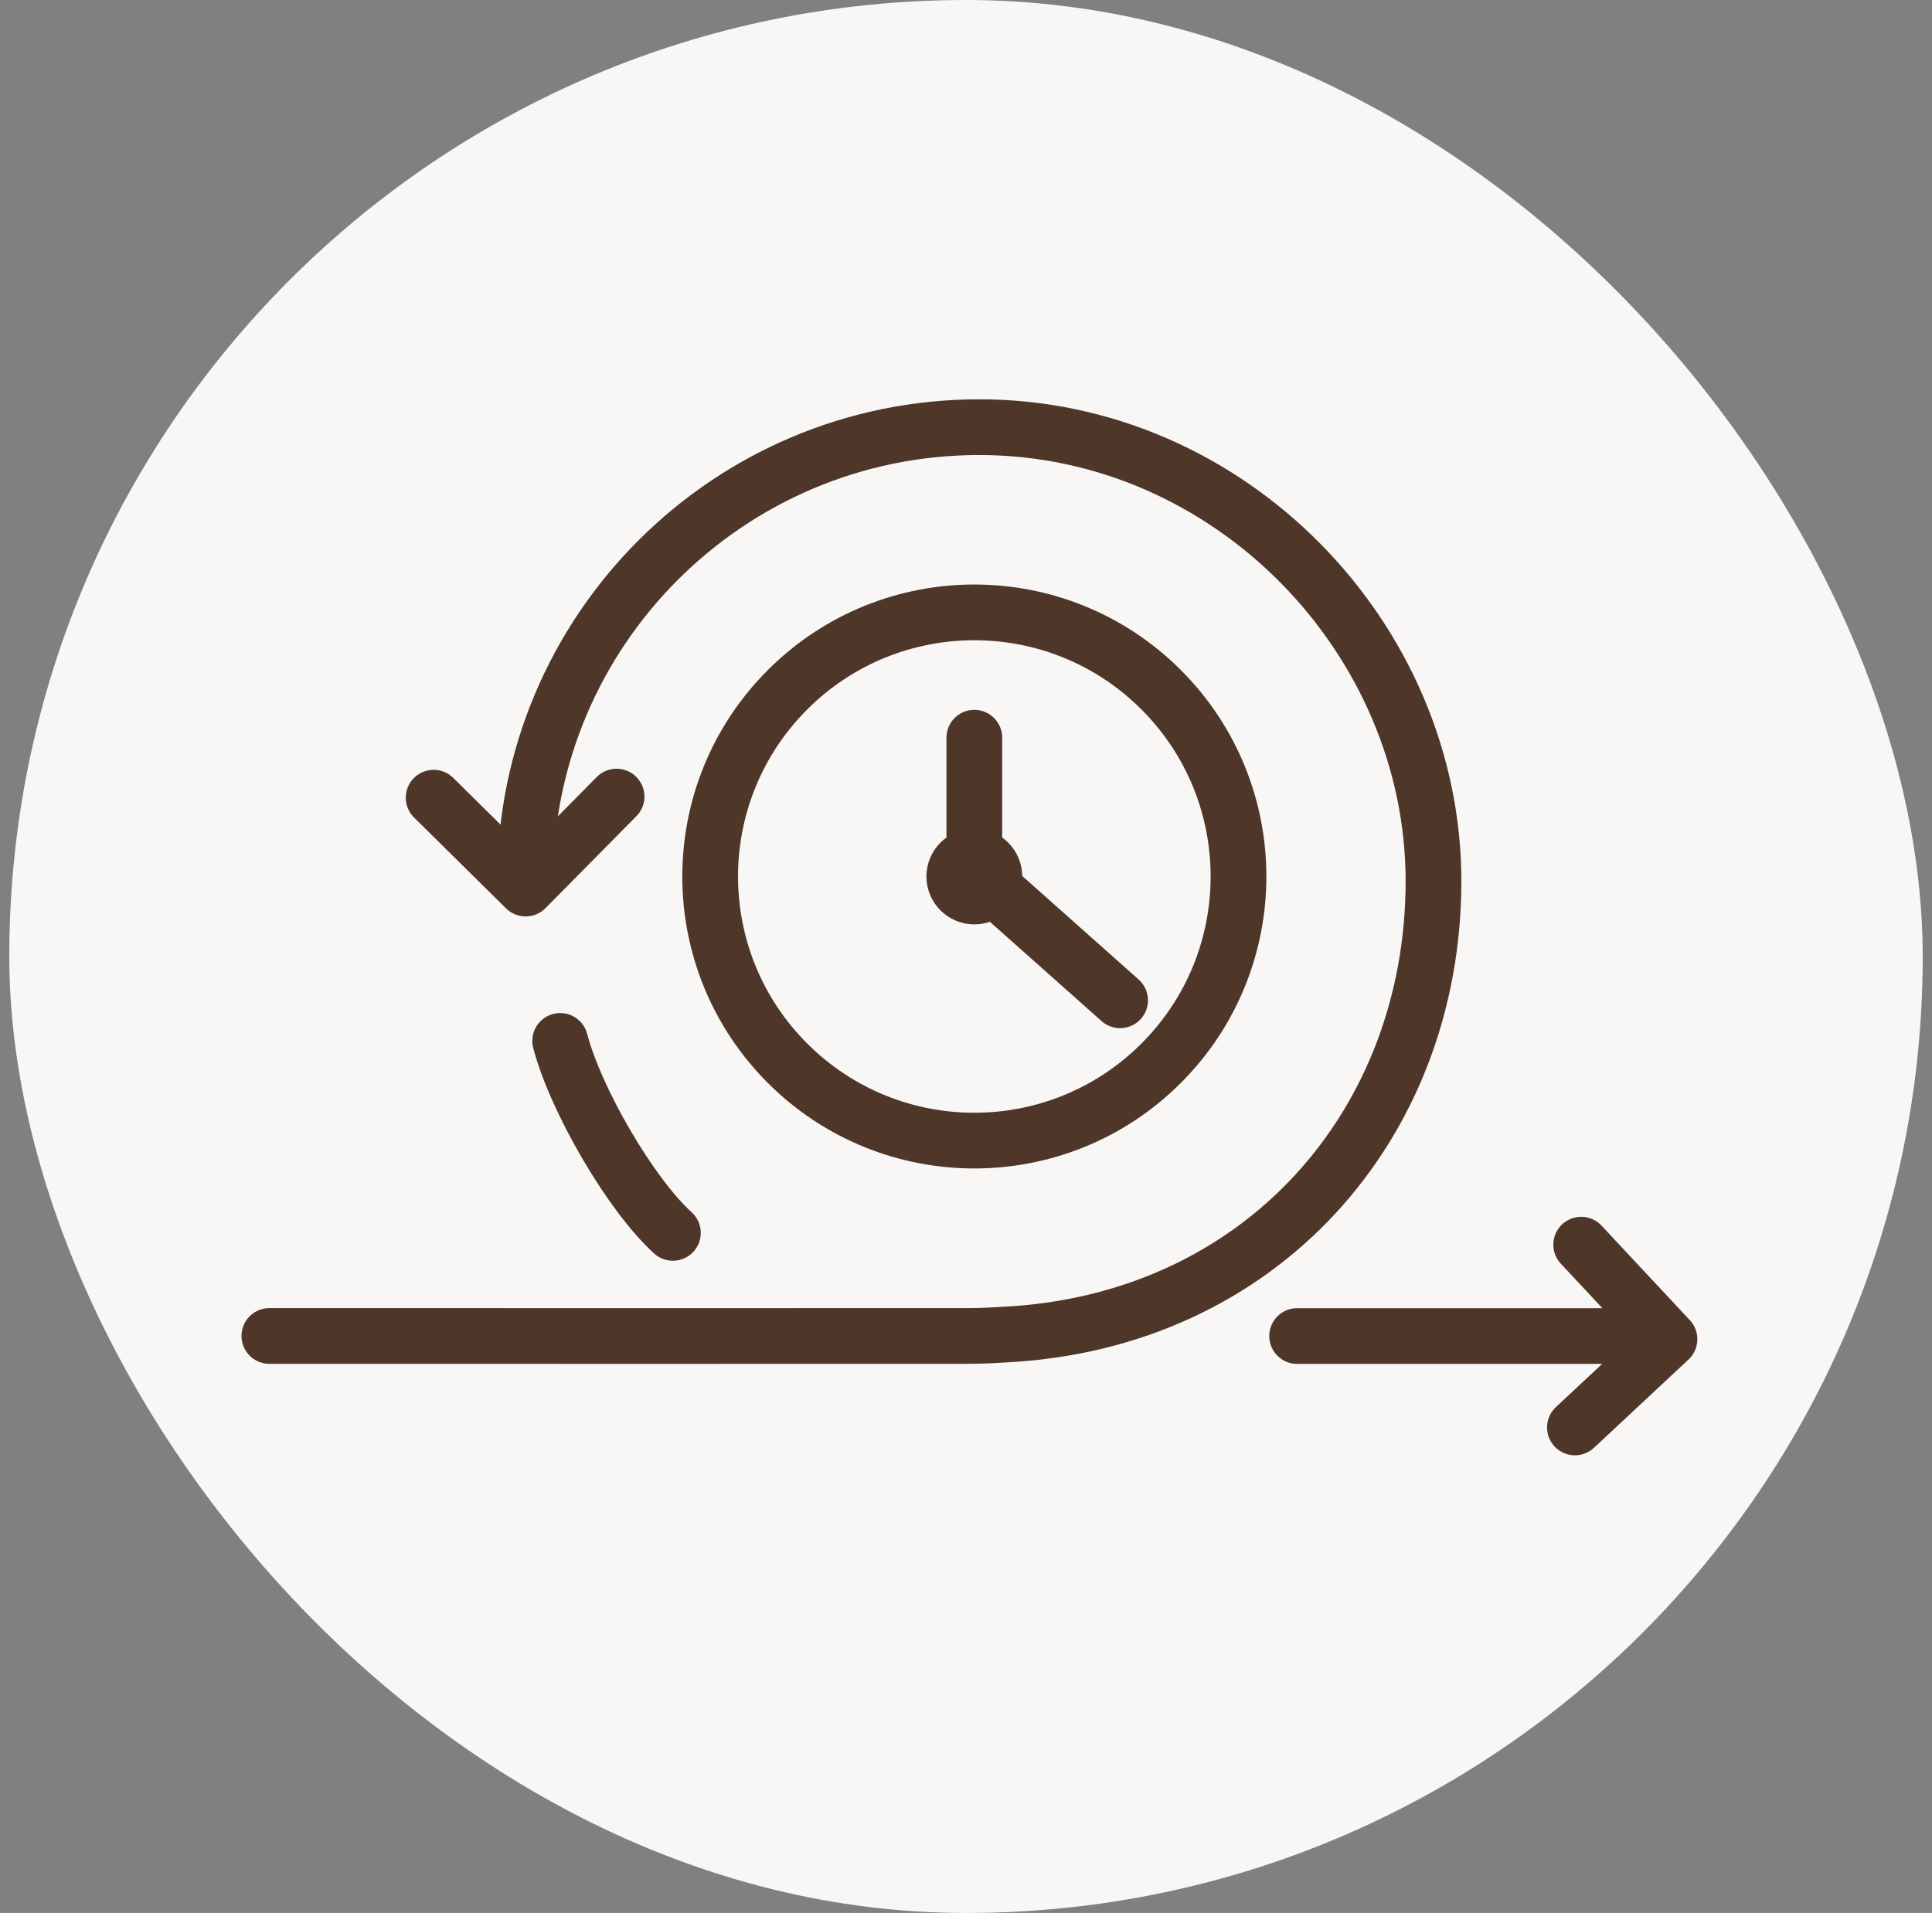
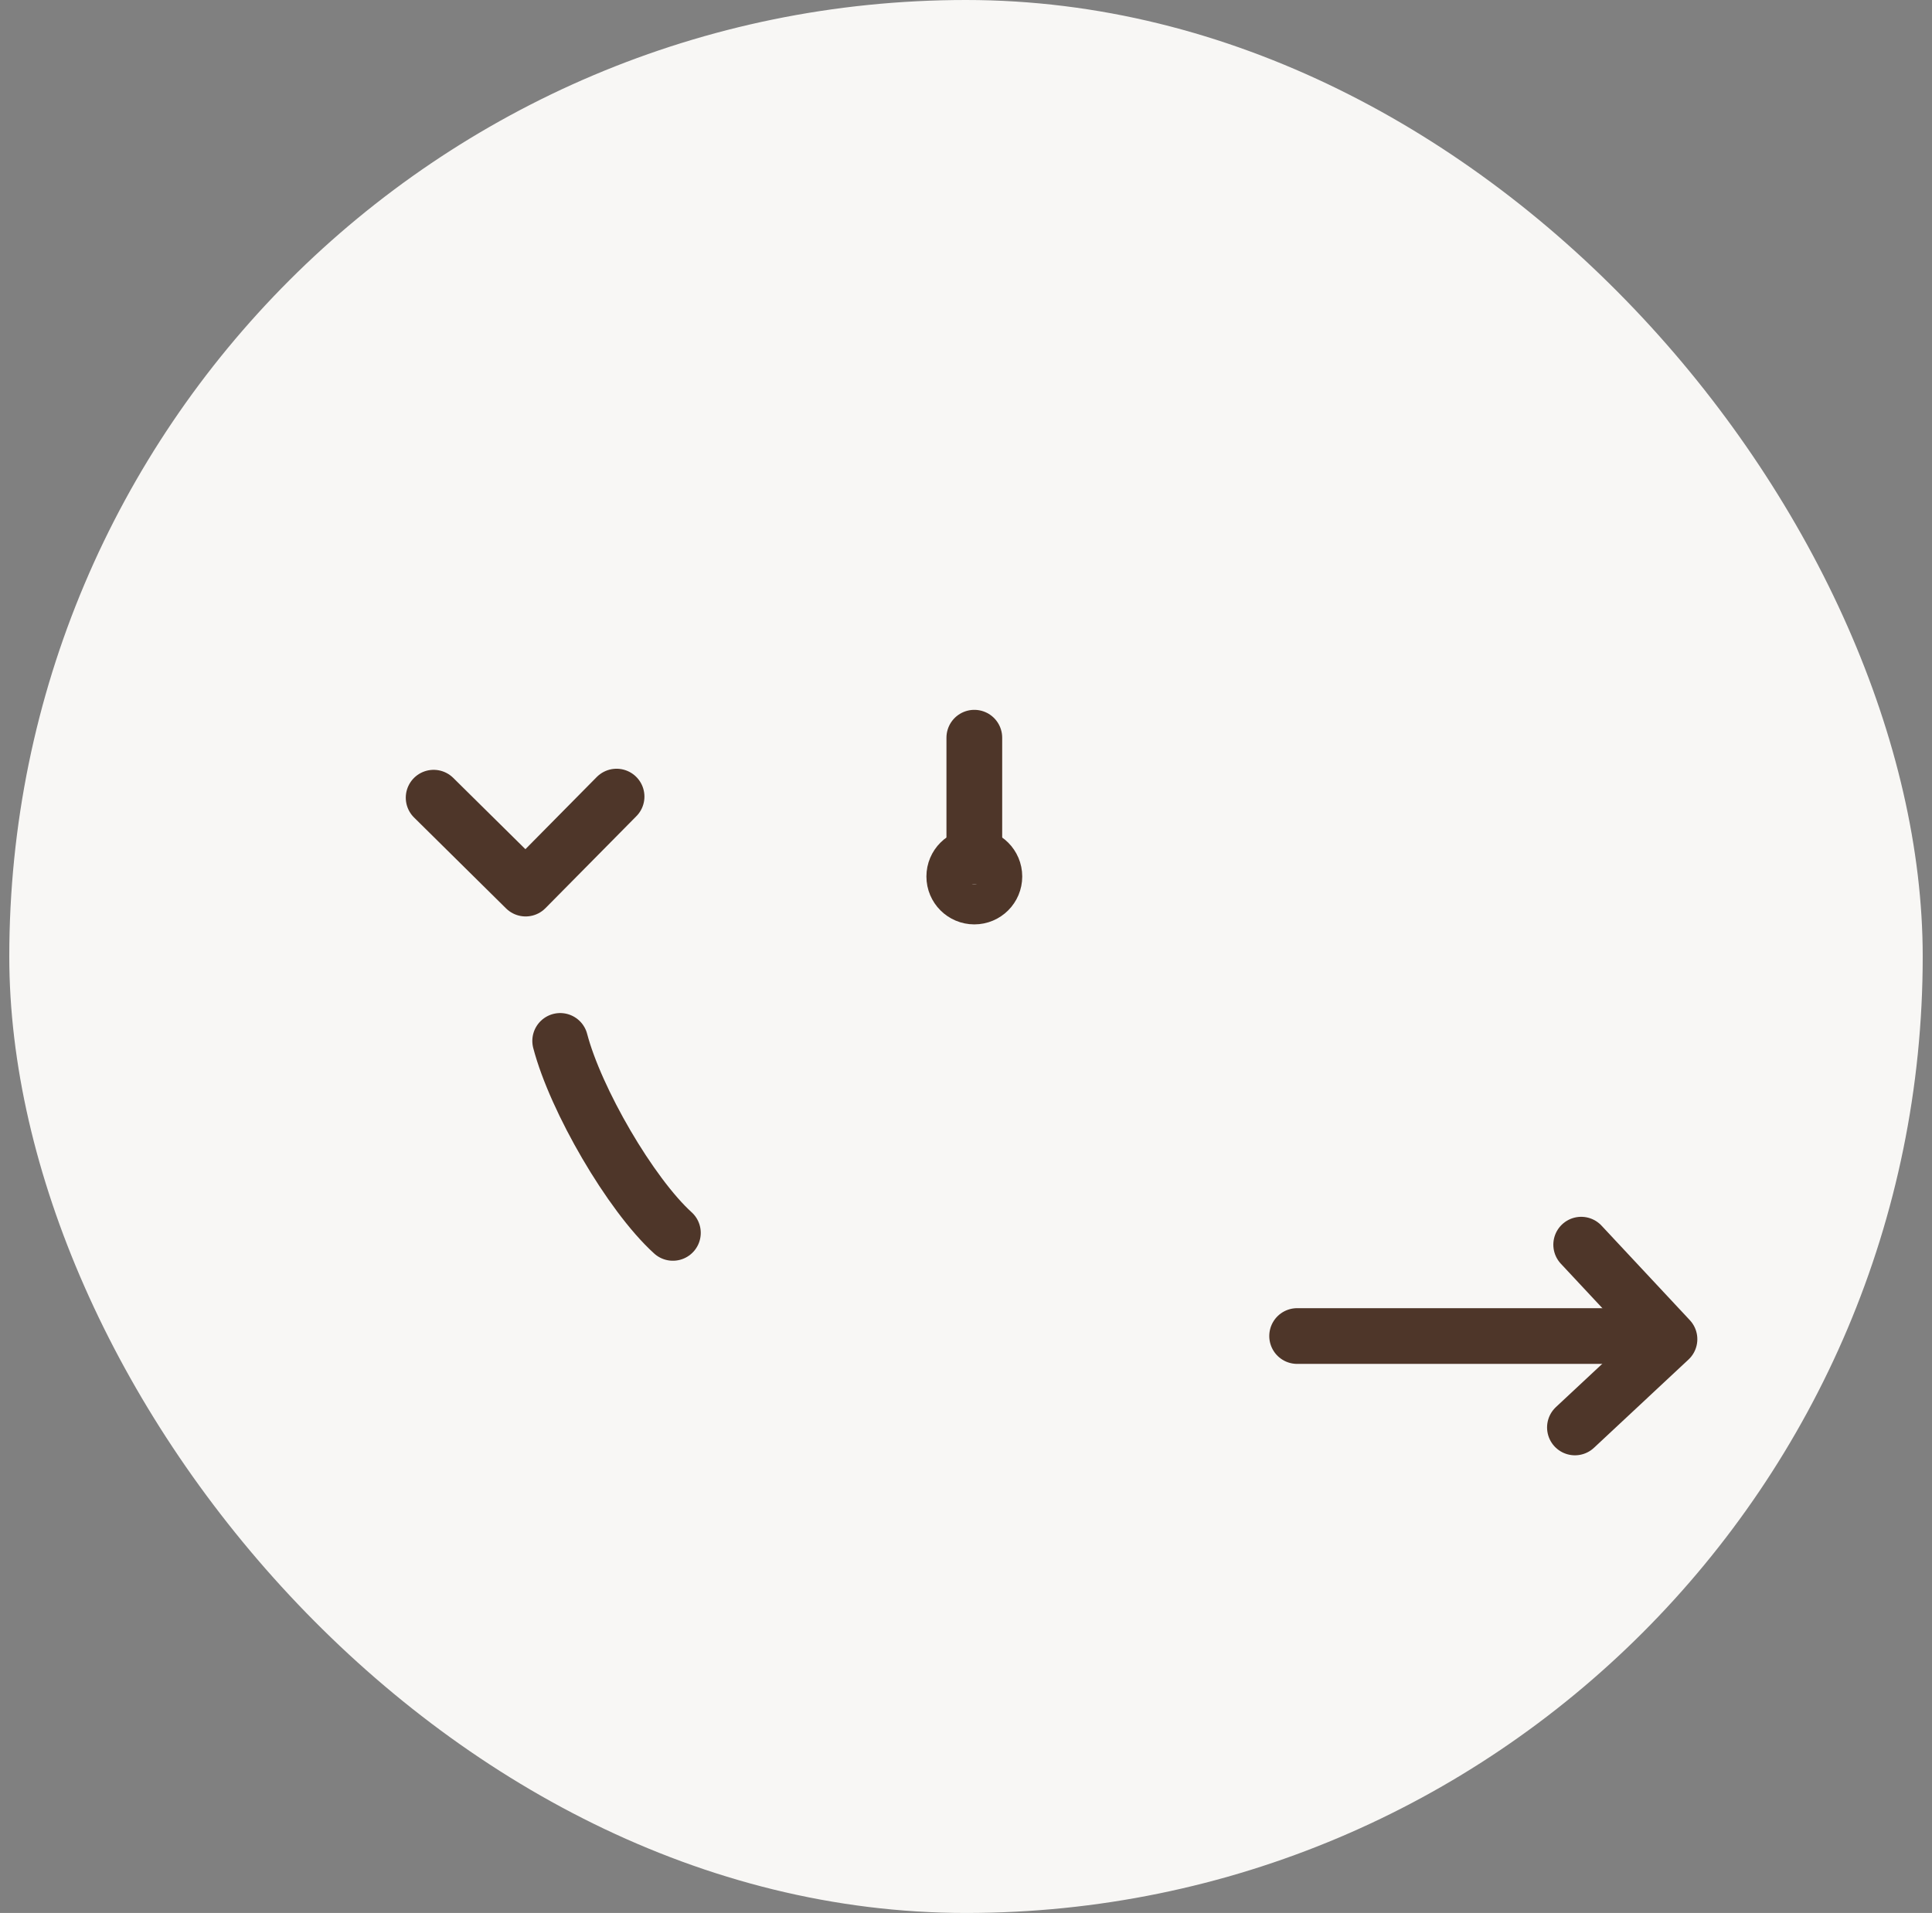
<svg xmlns="http://www.w3.org/2000/svg" width="104" height="103" viewBox="0 0 104 103" fill="none">
  <rect x="0" y="0" width="104" height="103" fill="#808080" stroke="none" />
  <rect x="0.5" y="-0" width="103" height="103" rx="51.5" fill="#F8F7F5" />
-   <path d="M14.5 71.932H22.569C22.569 71.932 42.686 71.939 49.392 71.932C50.054 71.932 51.38 71.93 52.043 71.932C53.008 71.936 54.02 71.862 54.02 71.862C67.907 71.185 77.165 60.513 77.165 47.448C77.165 34.384 66.217 23 52.714 23C39.211 23 28.265 33.945 28.265 47.448" stroke="#4E3629" stroke-width="3" stroke-linecap="round" stroke-linejoin="round" />
  <path d="M69.825 71.936H89.046" stroke="#4E3629" stroke-width="3" stroke-linecap="round" stroke-linejoin="round" />
  <path d="M85.116 67.017L89.868 72.106L84.779 76.858" stroke="#4E3629" stroke-width="3" stroke-linecap="round" stroke-linejoin="round" />
  <path d="M33.19 42.891L28.295 47.844L23.343 42.95" stroke="#4E3629" stroke-width="3" stroke-linecap="round" stroke-linejoin="round" />
  <path d="M30.155 56.046C30.983 59.211 33.931 64.302 36.222 66.382" stroke="#4E3629" stroke-width="3" stroke-linecap="round" stroke-linejoin="round" />
-   <path d="M62.504 57.248C68.057 51.695 68.057 42.691 62.504 37.138C56.95 31.584 47.947 31.584 42.393 37.138C36.84 42.691 36.84 51.695 42.393 57.248C47.947 62.802 56.95 62.802 62.504 57.248Z" stroke="#4E3629" stroke-width="3" stroke-linecap="round" stroke-linejoin="round" />
  <path d="M53.527 47.193C53.527 47.789 53.044 48.272 52.448 48.272C51.852 48.272 51.369 47.789 51.369 47.193C51.369 46.597 51.852 46.114 52.448 46.114C53.044 46.114 53.527 46.597 53.527 47.193Z" stroke="#4E3629" stroke-width="3" stroke-linecap="round" stroke-linejoin="round" />
  <path d="M52.448 46.114V39.72" stroke="#4E3629" stroke-width="3" stroke-linecap="round" stroke-linejoin="round" />
-   <path d="M53.371 47.7L60.295 53.859" stroke="#4E3629" stroke-width="3" stroke-linecap="round" stroke-linejoin="round" />
</svg>